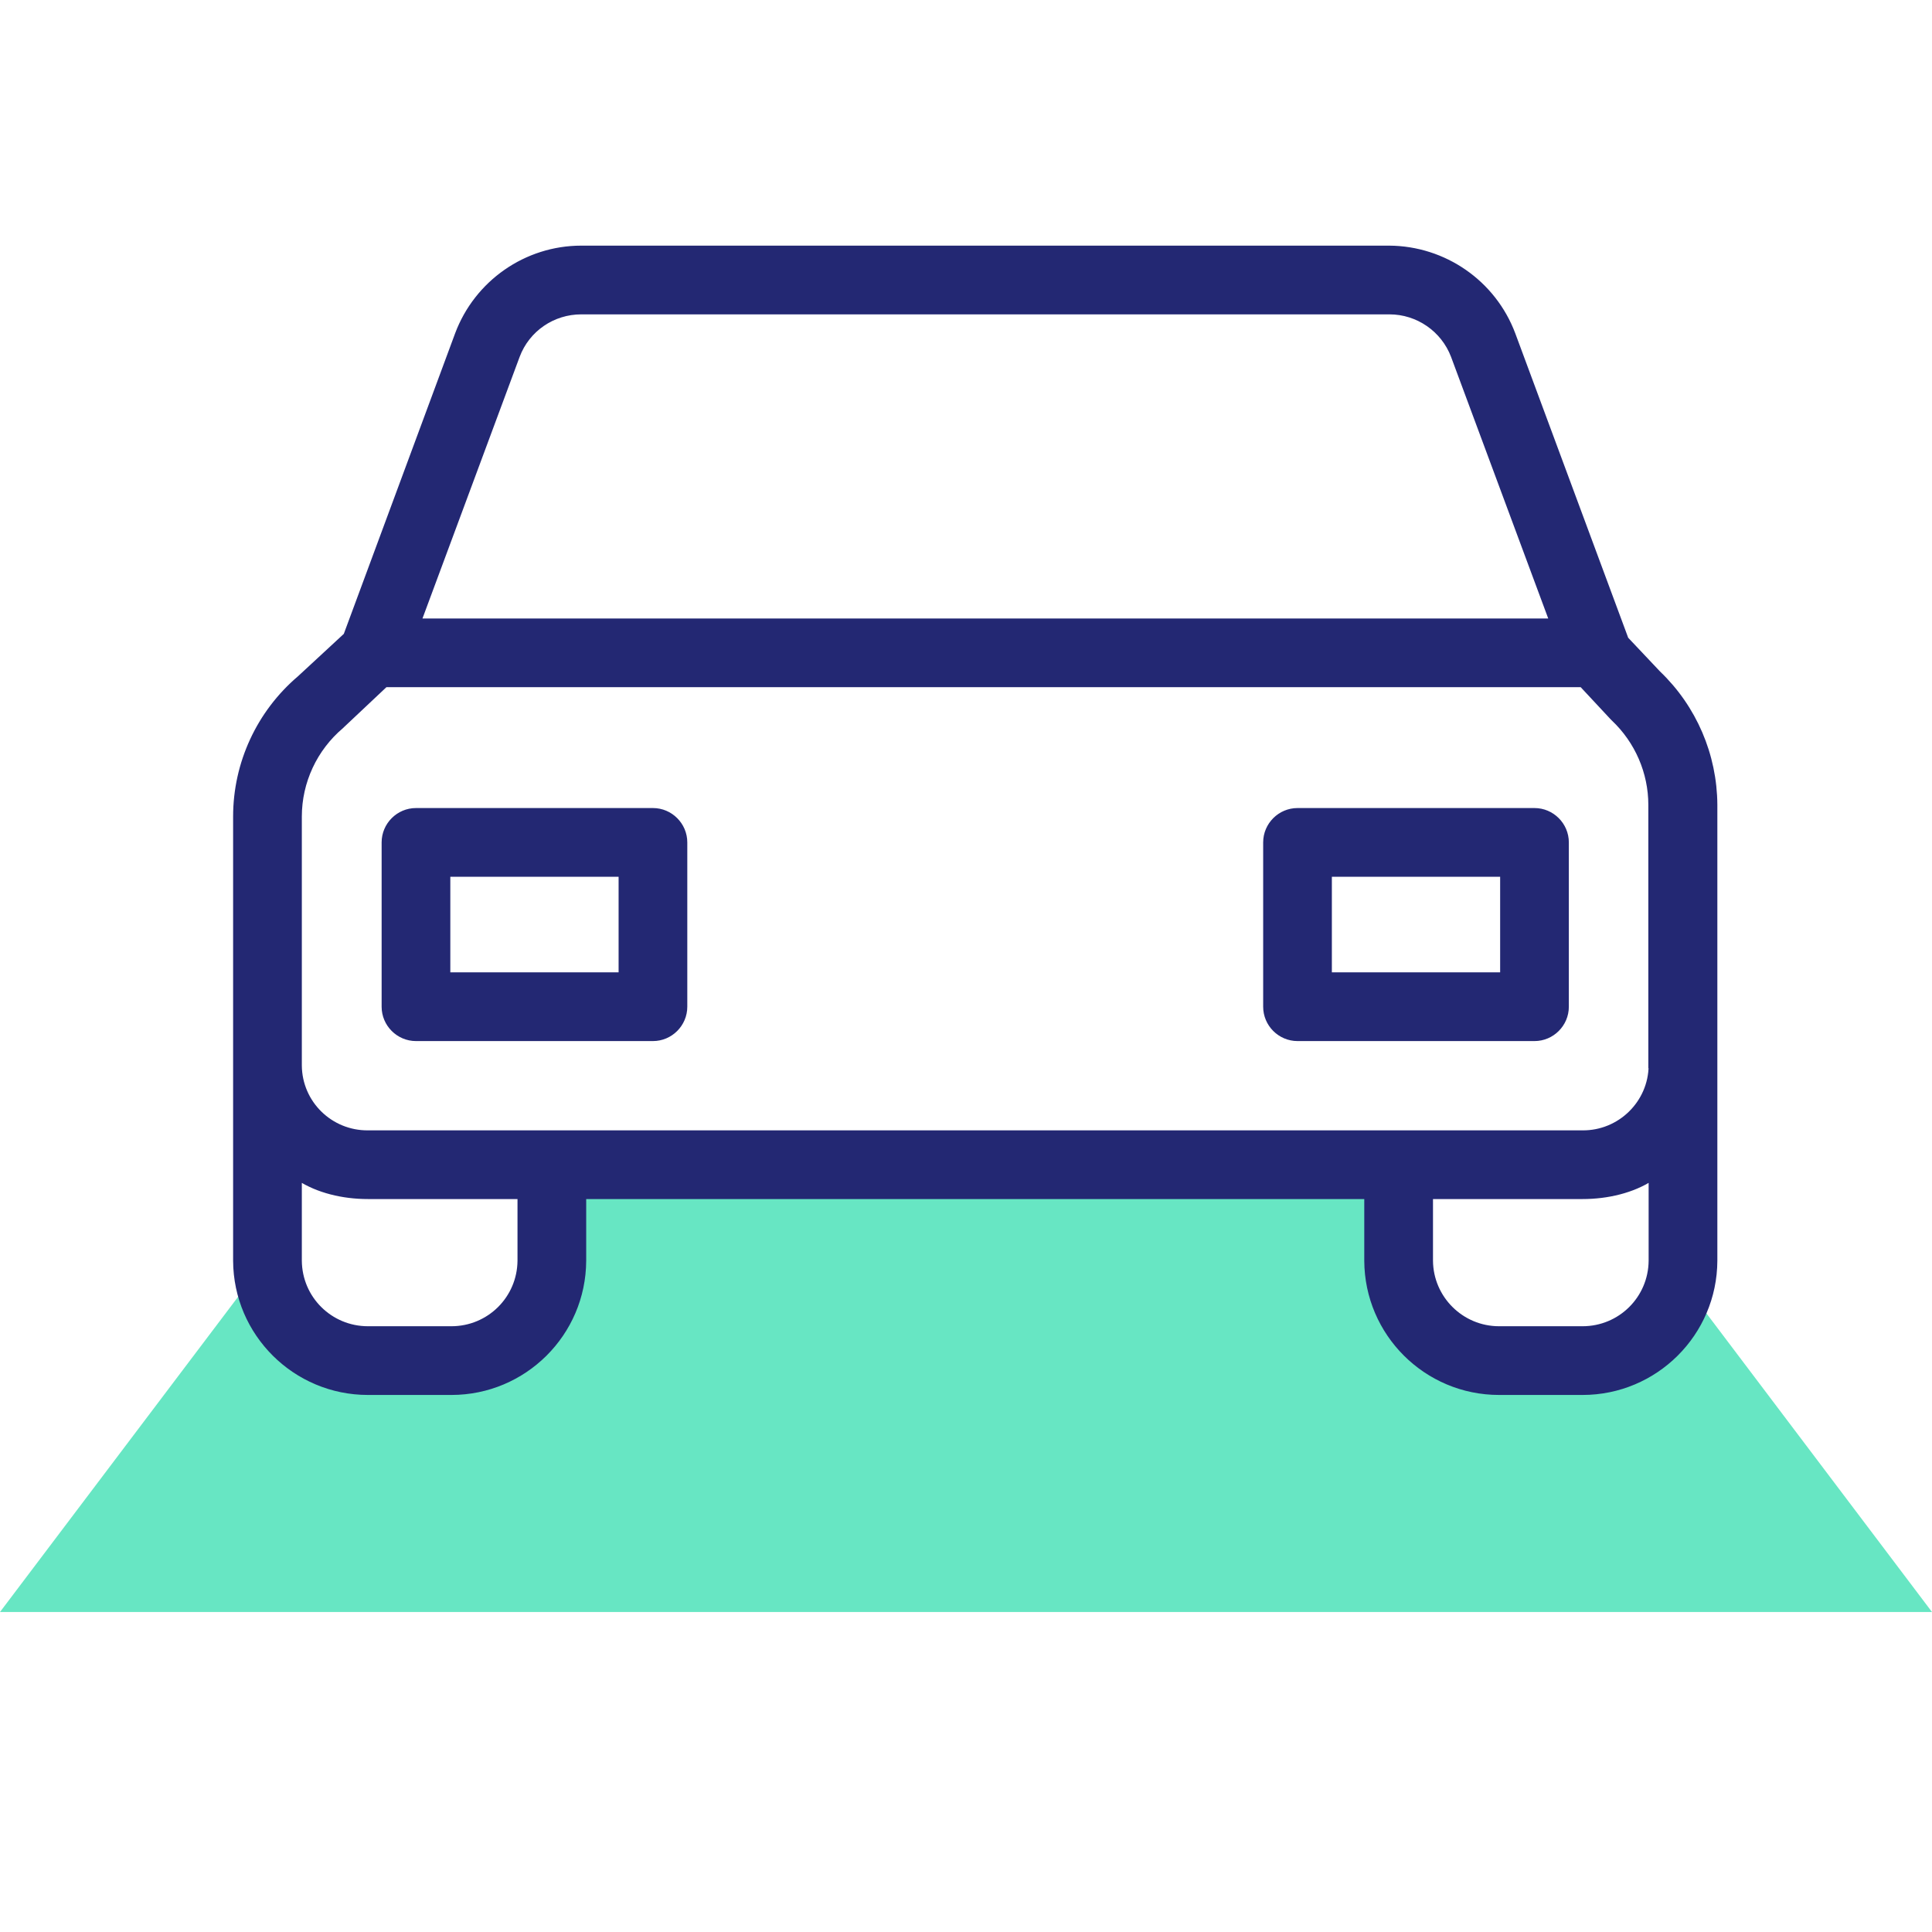
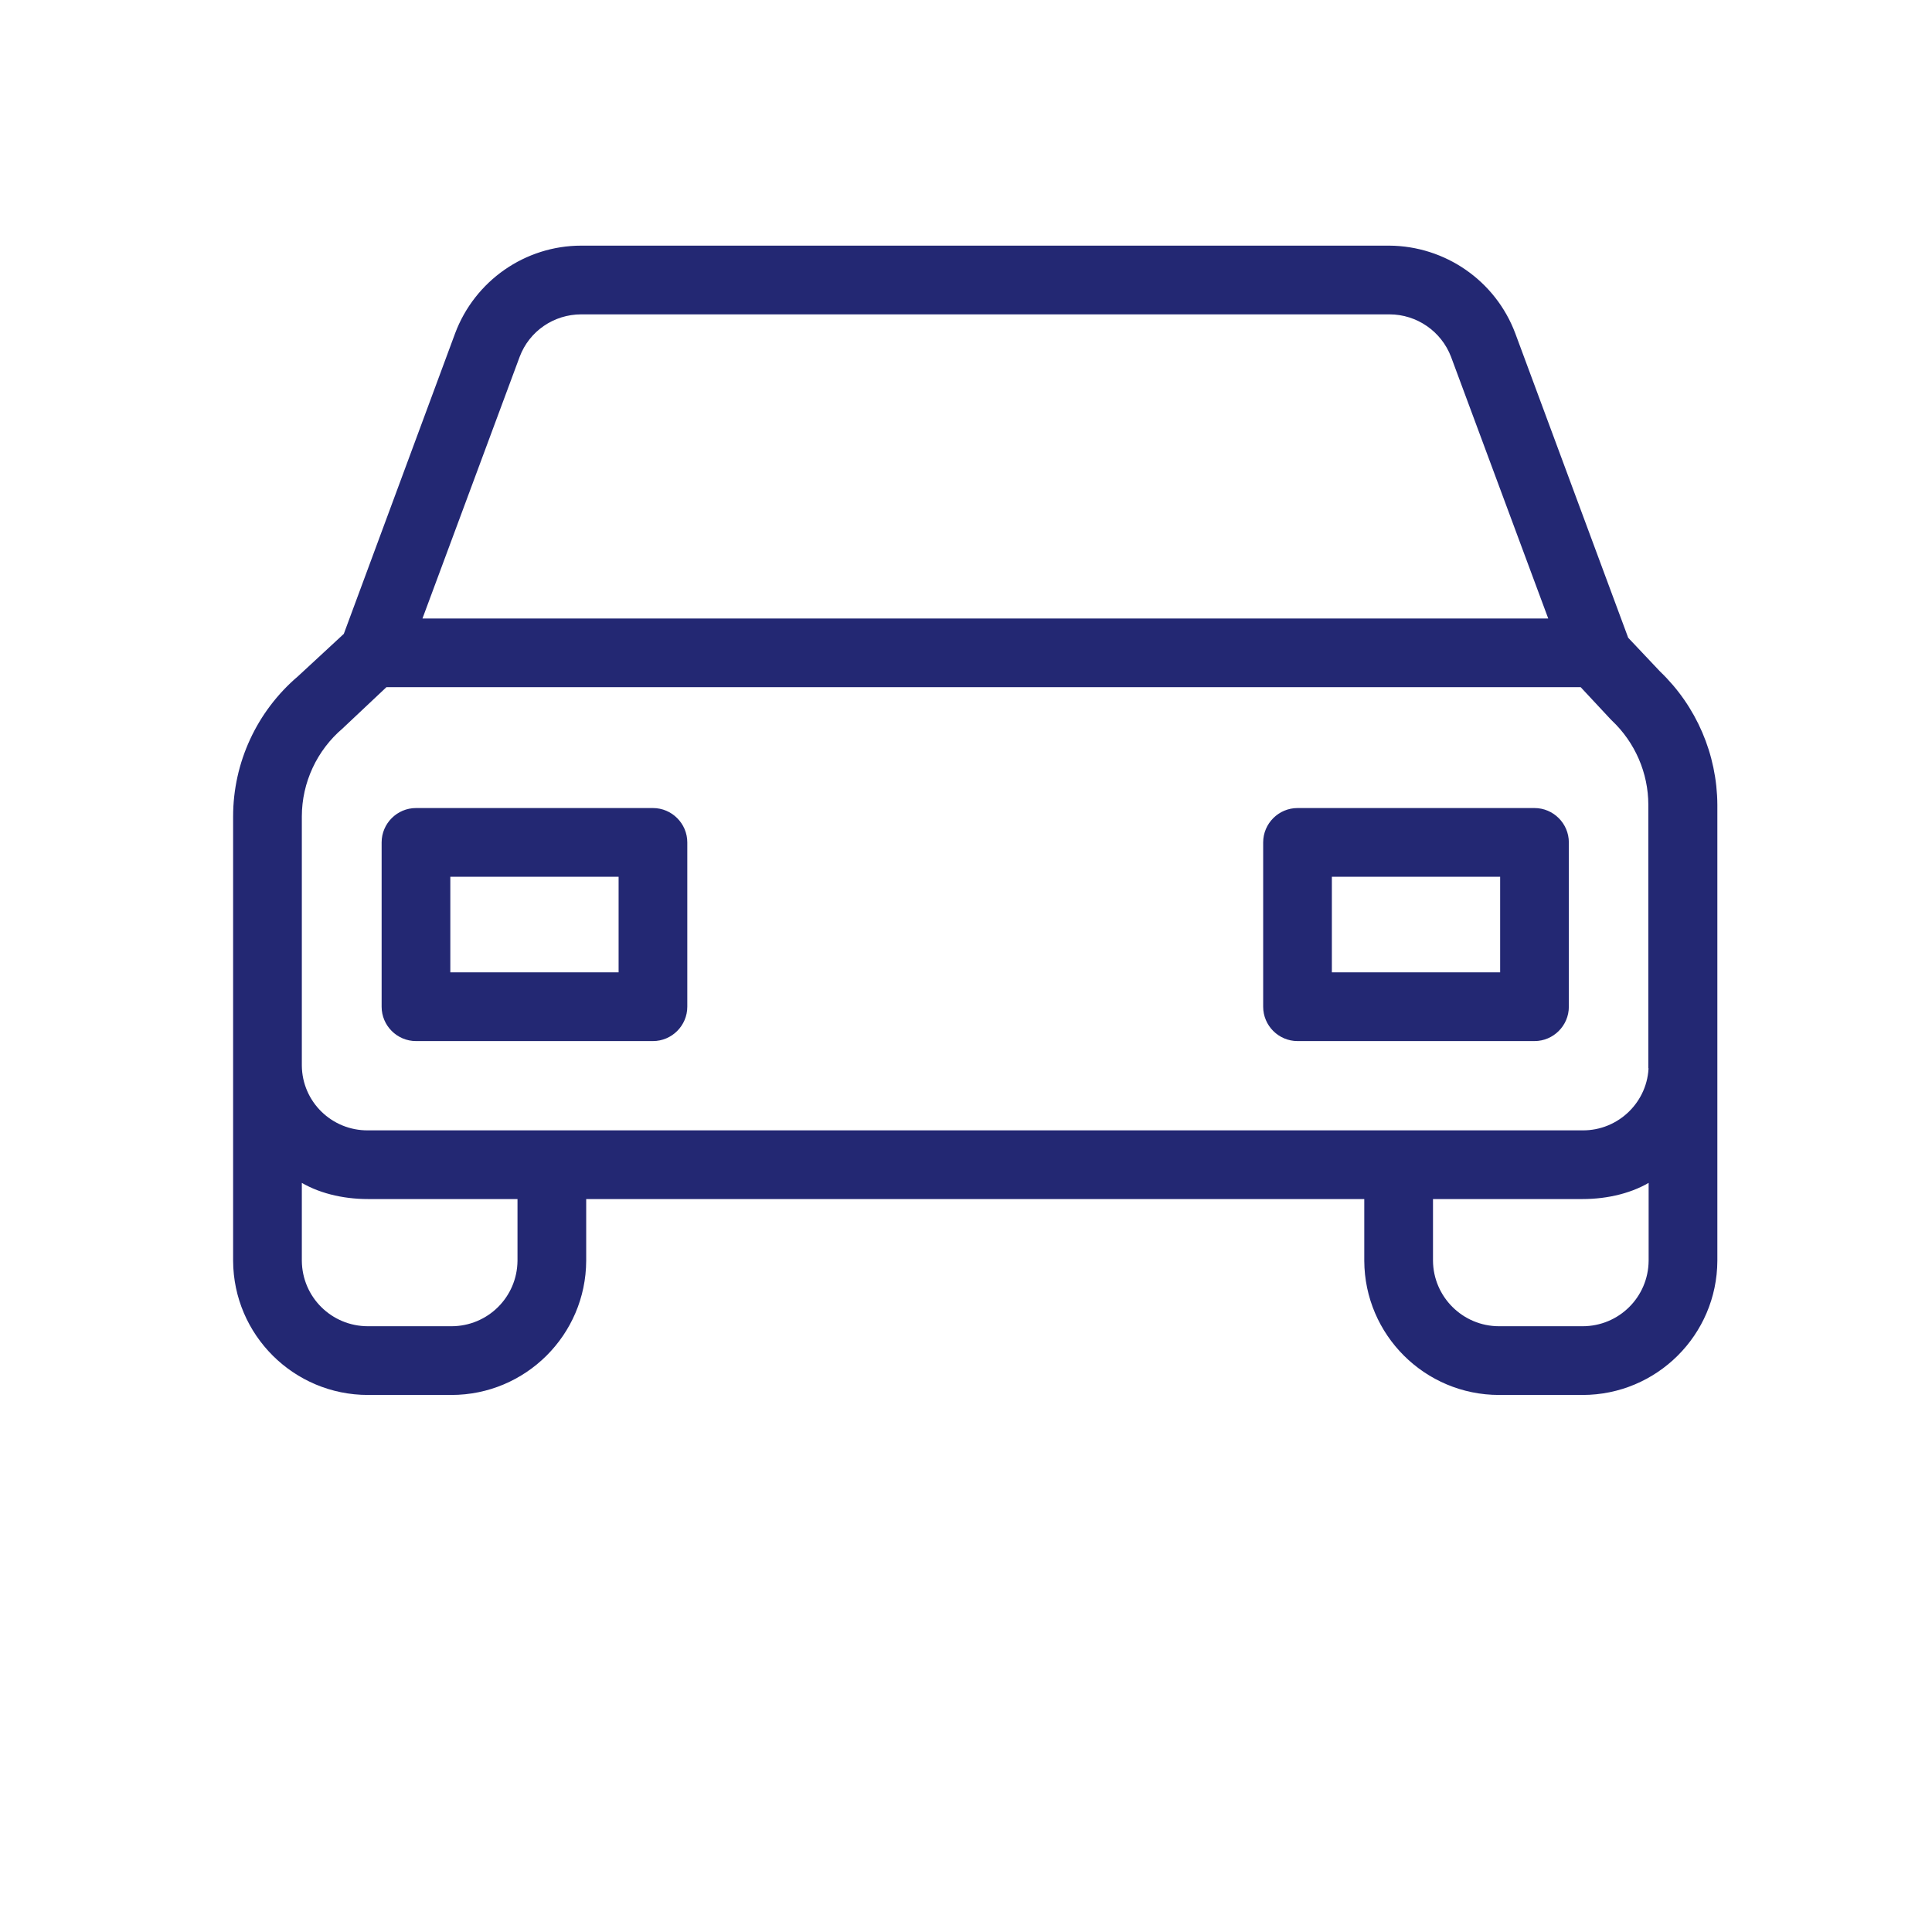
<svg xmlns="http://www.w3.org/2000/svg" width="70px" height="70px" viewBox="0 0 70 70" version="1.1">
  <title>7E2B17A7-31A9-4A49-A240-BDD0050042B7</title>
  <g id="1.-Vehicle-page" stroke="none" stroke-width="1" fill="none" fill-rule="evenodd">
    <g id="1.-Vehicle-page---op2" transform="translate(-841, -865)">
      <g id="Group-23" transform="translate(110, 710)">
        <g id="Group-21" transform="translate(625, 115)">
          <g id="Group-17" transform="translate(59, 40)">
            <g id="icons/60/car" transform="translate(47, 0)">
-               <path d="M20.467,41.337 L49.714,42.168 L51.592,48.615 L60.584,48.441 L60.714,46.112 L70,58.406 L0,58.406 L9.743,45.507 L9.8,48.389 L18.769,49.053 L20.467,41.337 Z" id="Combined-Shape" fill="#67E6C3" />
              <path d="M50.332,9 C52.324,9.011 54.109,10.248 54.808,12.114 L54.808,12.114 L58.906,23.161 L60.074,24.398 C61.379,25.645 62.112,27.363 62.123,29.16 L62.123,29.16 L62.123,45.679 C62.112,48.313 59.971,50.442 57.338,50.442 L57.338,50.442 L54.315,50.442 C51.682,50.442 49.542,48.313 49.53,45.679 L49.53,45.679 L49.53,43.344 L21.139,43.344 L21.139,45.679 C21.128,48.313 18.987,50.442 16.354,50.442 L16.354,50.442 L13.332,50.442 C10.699,50.442 8.558,48.313 8.546,45.679 L8.546,45.679 L8.546,29.584 C8.546,27.66 9.393,25.829 10.859,24.581 L10.859,24.581 L12.542,23.024 L16.583,12.114 C17.281,10.248 19.067,9 21.059,9 L21.059,9 Z M10.836,42.68 L10.836,45.679 C10.847,47.053 11.958,48.152 13.332,48.152 L13.332,48.152 L16.354,48.152 C17.728,48.152 18.838,47.053 18.85,45.679 L18.85,45.679 L18.85,43.344 L13.332,43.344 C12.427,43.344 11.523,43.127 10.836,42.68 L10.836,42.68 Z M59.833,42.68 C59.147,43.127 58.242,43.344 57.338,43.344 L57.338,43.344 L51.82,43.344 L51.82,45.679 C51.831,47.042 52.942,48.152 54.315,48.152 L54.315,48.152 L57.338,48.152 C58.712,48.152 59.822,47.053 59.833,45.679 L59.833,45.679 Z M57.315,24.798 L13.961,24.798 L12.404,26.264 C12.393,26.275 12.37,26.298 12.358,26.309 C11.397,27.122 10.836,28.324 10.836,29.584 L10.836,29.584 L10.836,38.605 C10.847,39.978 11.969,41.066 13.332,41.055 L13.332,41.055 L57.338,41.055 C58.7,41.066 59.822,39.967 59.833,38.605 L59.833,38.605 L59.822,38.605 L59.822,29.16 C59.822,27.981 59.33,26.847 58.471,26.035 L58.414,25.977 L57.315,24.798 Z M23.658,29.377 C24.287,29.377 24.802,29.893 24.802,30.522 L24.802,30.522 L24.802,36.475 C24.802,37.105 24.287,37.62 23.658,37.62 L23.658,37.62 L15.072,37.62 C14.442,37.62 13.927,37.105 13.927,36.475 L13.927,36.475 L13.927,30.522 C13.927,29.893 14.442,29.377 15.072,29.377 L15.072,29.377 Z M55.598,29.377 C56.227,29.377 56.742,29.893 56.742,30.522 L56.742,30.522 L56.742,36.475 C56.742,37.105 56.227,37.62 55.598,37.62 L55.598,37.62 L47.012,37.62 C46.382,37.62 45.867,37.105 45.867,36.475 L45.867,36.475 L45.867,30.522 C45.867,29.893 46.382,29.377 47.012,29.377 L47.012,29.377 Z M22.513,31.667 L16.216,31.667 L16.216,35.33 L22.513,35.33 L22.513,31.667 Z M54.453,31.667 L48.156,31.667 L48.156,35.33 L54.453,35.33 L54.453,31.667 Z M50.343,11.29 L21.059,11.29 C20.029,11.29 19.101,11.919 18.735,12.892 L18.735,12.892 L15.163,22.509 L56.239,22.509 L52.667,12.892 C52.301,11.931 51.373,11.29 50.343,11.29 L50.343,11.29 Z" id="Combined-Shape" stroke="#232873" stroke-width="0.2" fill="#232873" fill-rule="nonzero" />
            </g>
          </g>
        </g>
      </g>
    </g>
  </g>
</svg>